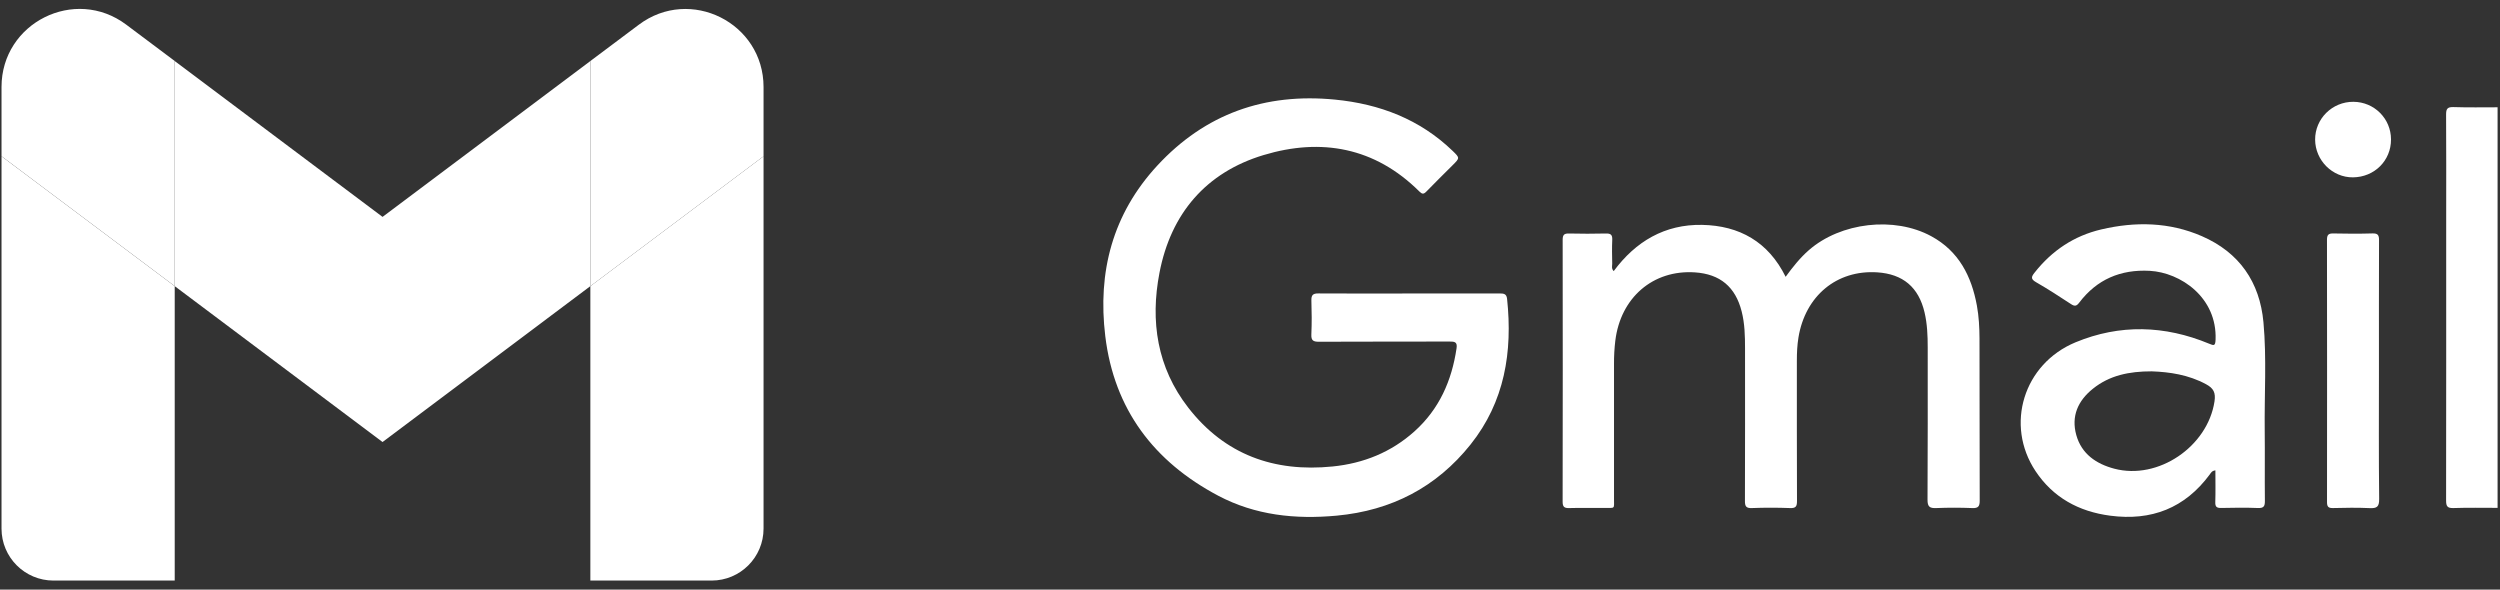
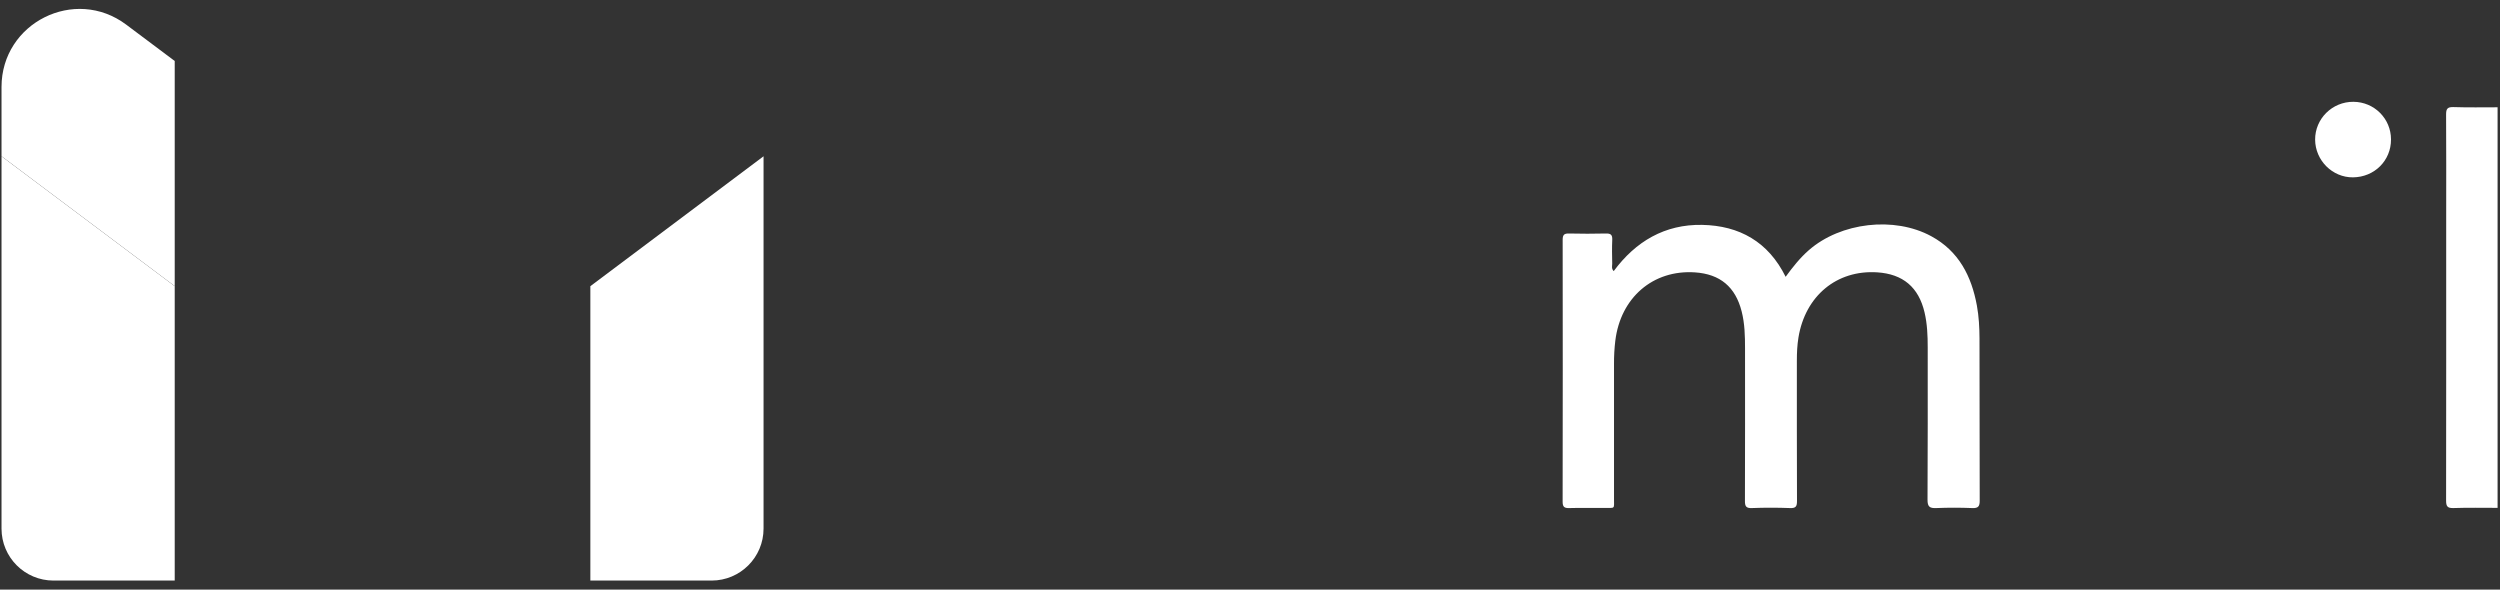
<svg xmlns="http://www.w3.org/2000/svg" width="212" height="50" viewBox="0 0 212 50" fill="none">
  <rect x="0" y="0" width="212" height="50" fill="#333333" stroke="none" />
  <g clip-path="url(#clip0_32_237)">
    <path d="M4.534 49.232H14.816V24.267L0.129 13.252V44.827C0.129 47.26 2.102 49.232 4.534 49.232Z" fill="white" />
    <path d="M50.062 49.232H60.344C62.777 49.232 64.749 47.26 64.749 44.827V13.252L50.062 24.267V49.232Z" fill="white" />
-     <path d="M50.062 5.175V24.268L64.749 13.253V7.38C64.749 1.936 58.535 -1.174 54.175 2.094L50.062 5.175Z" fill="white" />
-     <path d="M14.815 24.265V5.176L32.44 18.392L50.062 5.176V24.265L32.44 37.484L14.815 24.265Z" fill="white" />
    <path d="M0.129 7.376V13.249L14.816 24.264V5.172L10.704 2.09C6.346 -1.178 0.129 1.932 0.129 7.376Z" fill="white" />
    <path fill-rule="evenodd" clip-rule="evenodd" d="M211.795 43.066C210.544 43.066 209.294 43.041 208.047 43.083C207.522 43.1 207.429 42.914 207.429 42.437C207.443 34.413 207.437 26.39 207.437 18.366C207.437 15.488 207.449 12.609 207.429 9.727C207.426 9.25 207.522 9.064 208.047 9.081C209.294 9.123 210.544 9.098 211.795 9.098V43.066Z" fill="white" />
-     <path fill-rule="evenodd" clip-rule="evenodd" d="M119.506 24.888C122.049 24.888 124.594 24.891 127.137 24.885C127.479 24.885 127.752 24.885 127.8 25.337C128.277 29.835 127.6 34.066 124.704 37.693C121.809 41.319 117.996 43.292 113.365 43.726C109.851 44.054 106.442 43.698 103.298 42.033C97.854 39.149 94.481 34.715 93.728 28.509C93.067 23.062 94.343 18.152 98.133 14.048C102.203 9.643 107.274 7.867 113.201 8.446C116.994 8.816 120.403 10.111 123.192 12.803C123.798 13.39 123.793 13.399 123.2 13.992C122.452 14.742 121.693 15.482 120.956 16.244C120.725 16.481 120.601 16.475 120.358 16.235C116.596 12.493 112.041 11.675 107.156 13.148C102.273 14.618 99.293 18.106 98.325 23.124C97.529 27.242 98.122 31.17 100.766 34.571C103.868 38.562 108.045 40.058 113.003 39.558C115.628 39.293 117.97 38.353 119.946 36.581C122.046 34.695 123.11 32.285 123.516 29.534C123.598 28.989 123.344 28.961 122.918 28.963C119.229 28.975 115.541 28.961 111.852 28.98C111.369 28.983 111.177 28.879 111.203 28.357C111.245 27.406 111.237 26.449 111.206 25.495C111.192 25.029 111.324 24.877 111.81 24.883C114.375 24.902 116.94 24.888 119.506 24.888Z" fill="white" />
    <path fill-rule="evenodd" clip-rule="evenodd" d="M136.843 22.99C138.711 20.464 141.183 19.011 144.339 19.07C147.5 19.129 149.955 20.506 151.422 23.473C152.029 22.64 152.642 21.867 153.395 21.209C156.088 18.861 160.628 18.322 163.772 20.032C166.104 21.297 167.184 23.413 167.642 25.922C167.808 26.842 167.859 27.776 167.862 28.708C167.876 33.285 167.862 37.866 167.879 42.443C167.882 42.937 167.76 43.104 167.249 43.084C166.233 43.044 165.215 43.042 164.199 43.084C163.64 43.107 163.448 42.977 163.454 42.367C163.482 38.063 163.468 33.759 163.47 29.458C163.47 28.459 163.431 27.469 163.202 26.492C162.7 24.359 161.376 23.235 159.181 23.094C155.755 22.877 153.088 25.09 152.509 28.617C152.402 29.269 152.374 29.921 152.374 30.579C152.376 34.544 152.368 38.506 152.385 42.472C152.388 42.929 152.297 43.104 151.798 43.084C150.717 43.044 149.636 43.042 148.555 43.084C148.05 43.104 147.968 42.912 147.971 42.466C147.985 38.162 147.982 33.858 147.979 29.557C147.979 28.499 147.957 27.441 147.691 26.402C147.164 24.33 145.865 23.238 143.726 23.097C140.176 22.863 137.419 25.239 136.978 28.9C136.899 29.554 136.865 30.206 136.868 30.864C136.874 34.66 136.874 38.453 136.868 42.249C136.865 43.205 137.004 43.064 136.013 43.073C135.037 43.081 134.063 43.056 133.089 43.084C132.66 43.098 132.508 42.996 132.511 42.534C132.525 35.137 132.525 27.737 132.514 20.337C132.514 19.916 132.638 19.79 133.053 19.801C134.091 19.826 135.13 19.826 136.168 19.801C136.578 19.79 136.738 19.897 136.719 20.328C136.688 21.006 136.702 21.686 136.716 22.363C136.716 22.555 136.631 22.775 136.843 22.99Z" fill="white" />
-     <path fill-rule="evenodd" clip-rule="evenodd" d="M187.865 39.886C187.555 39.928 187.487 40.1 187.391 40.23C185.278 43.092 182.441 44.19 178.942 43.73C176.275 43.38 174.099 42.189 172.609 39.945C170.012 36.031 171.593 30.855 176.009 29.026C179.754 27.476 183.567 27.584 187.318 29.139C187.738 29.314 187.857 29.353 187.88 28.811C188.024 25.216 184.905 23.108 182.294 22.966C179.833 22.834 177.813 23.689 176.314 25.67C176.074 25.986 175.913 25.981 175.606 25.777C174.632 25.14 173.656 24.502 172.645 23.923C172.174 23.652 172.267 23.452 172.535 23.116C174.003 21.251 175.88 19.997 178.185 19.456C181.075 18.778 183.96 18.826 186.717 20.026C189.892 21.409 191.627 23.912 191.941 27.332C192.22 30.395 192.011 33.474 192.048 36.547C192.071 38.517 192.04 40.49 192.062 42.459C192.068 42.911 191.983 43.1 191.478 43.08C190.442 43.038 189.401 43.052 188.362 43.075C187.976 43.083 187.843 42.979 187.857 42.578C187.885 41.7 187.865 40.817 187.865 39.886ZM182.464 31.49C180.542 31.487 178.885 31.834 177.48 32.963C176.213 33.979 175.623 35.288 176.069 36.891C176.517 38.503 177.768 39.341 179.292 39.745C183.017 40.73 187.208 37.868 187.789 34.044C187.902 33.307 187.716 32.929 187.078 32.585C185.577 31.772 183.965 31.543 182.464 31.49Z" fill="white" />
-     <path fill-rule="evenodd" clip-rule="evenodd" d="M201.734 31.438C201.734 35.062 201.711 38.686 201.753 42.309C201.762 42.987 201.553 43.117 200.941 43.088C199.905 43.04 198.863 43.057 197.828 43.083C197.427 43.091 197.331 42.95 197.331 42.572C197.339 35.155 197.339 27.738 197.328 20.322C197.328 19.89 197.478 19.788 197.881 19.797C198.982 19.822 200.085 19.828 201.186 19.794C201.649 19.78 201.745 19.946 201.742 20.375C201.728 24.064 201.734 27.75 201.734 31.438Z" fill="white" />
    <path fill-rule="evenodd" clip-rule="evenodd" d="M199.566 8.633C201.336 8.641 202.755 10.058 202.758 11.822C202.764 13.62 201.352 15.025 199.527 15.039C197.788 15.053 196.337 13.606 196.323 11.847C196.312 10.072 197.768 8.624 199.566 8.633Z" fill="white" />
  </g>
  <defs>
    <clipPath id="clip0_32_237">
      <rect width="212" height="50" fill="white" />
    </clipPath>
  </defs>
</svg>